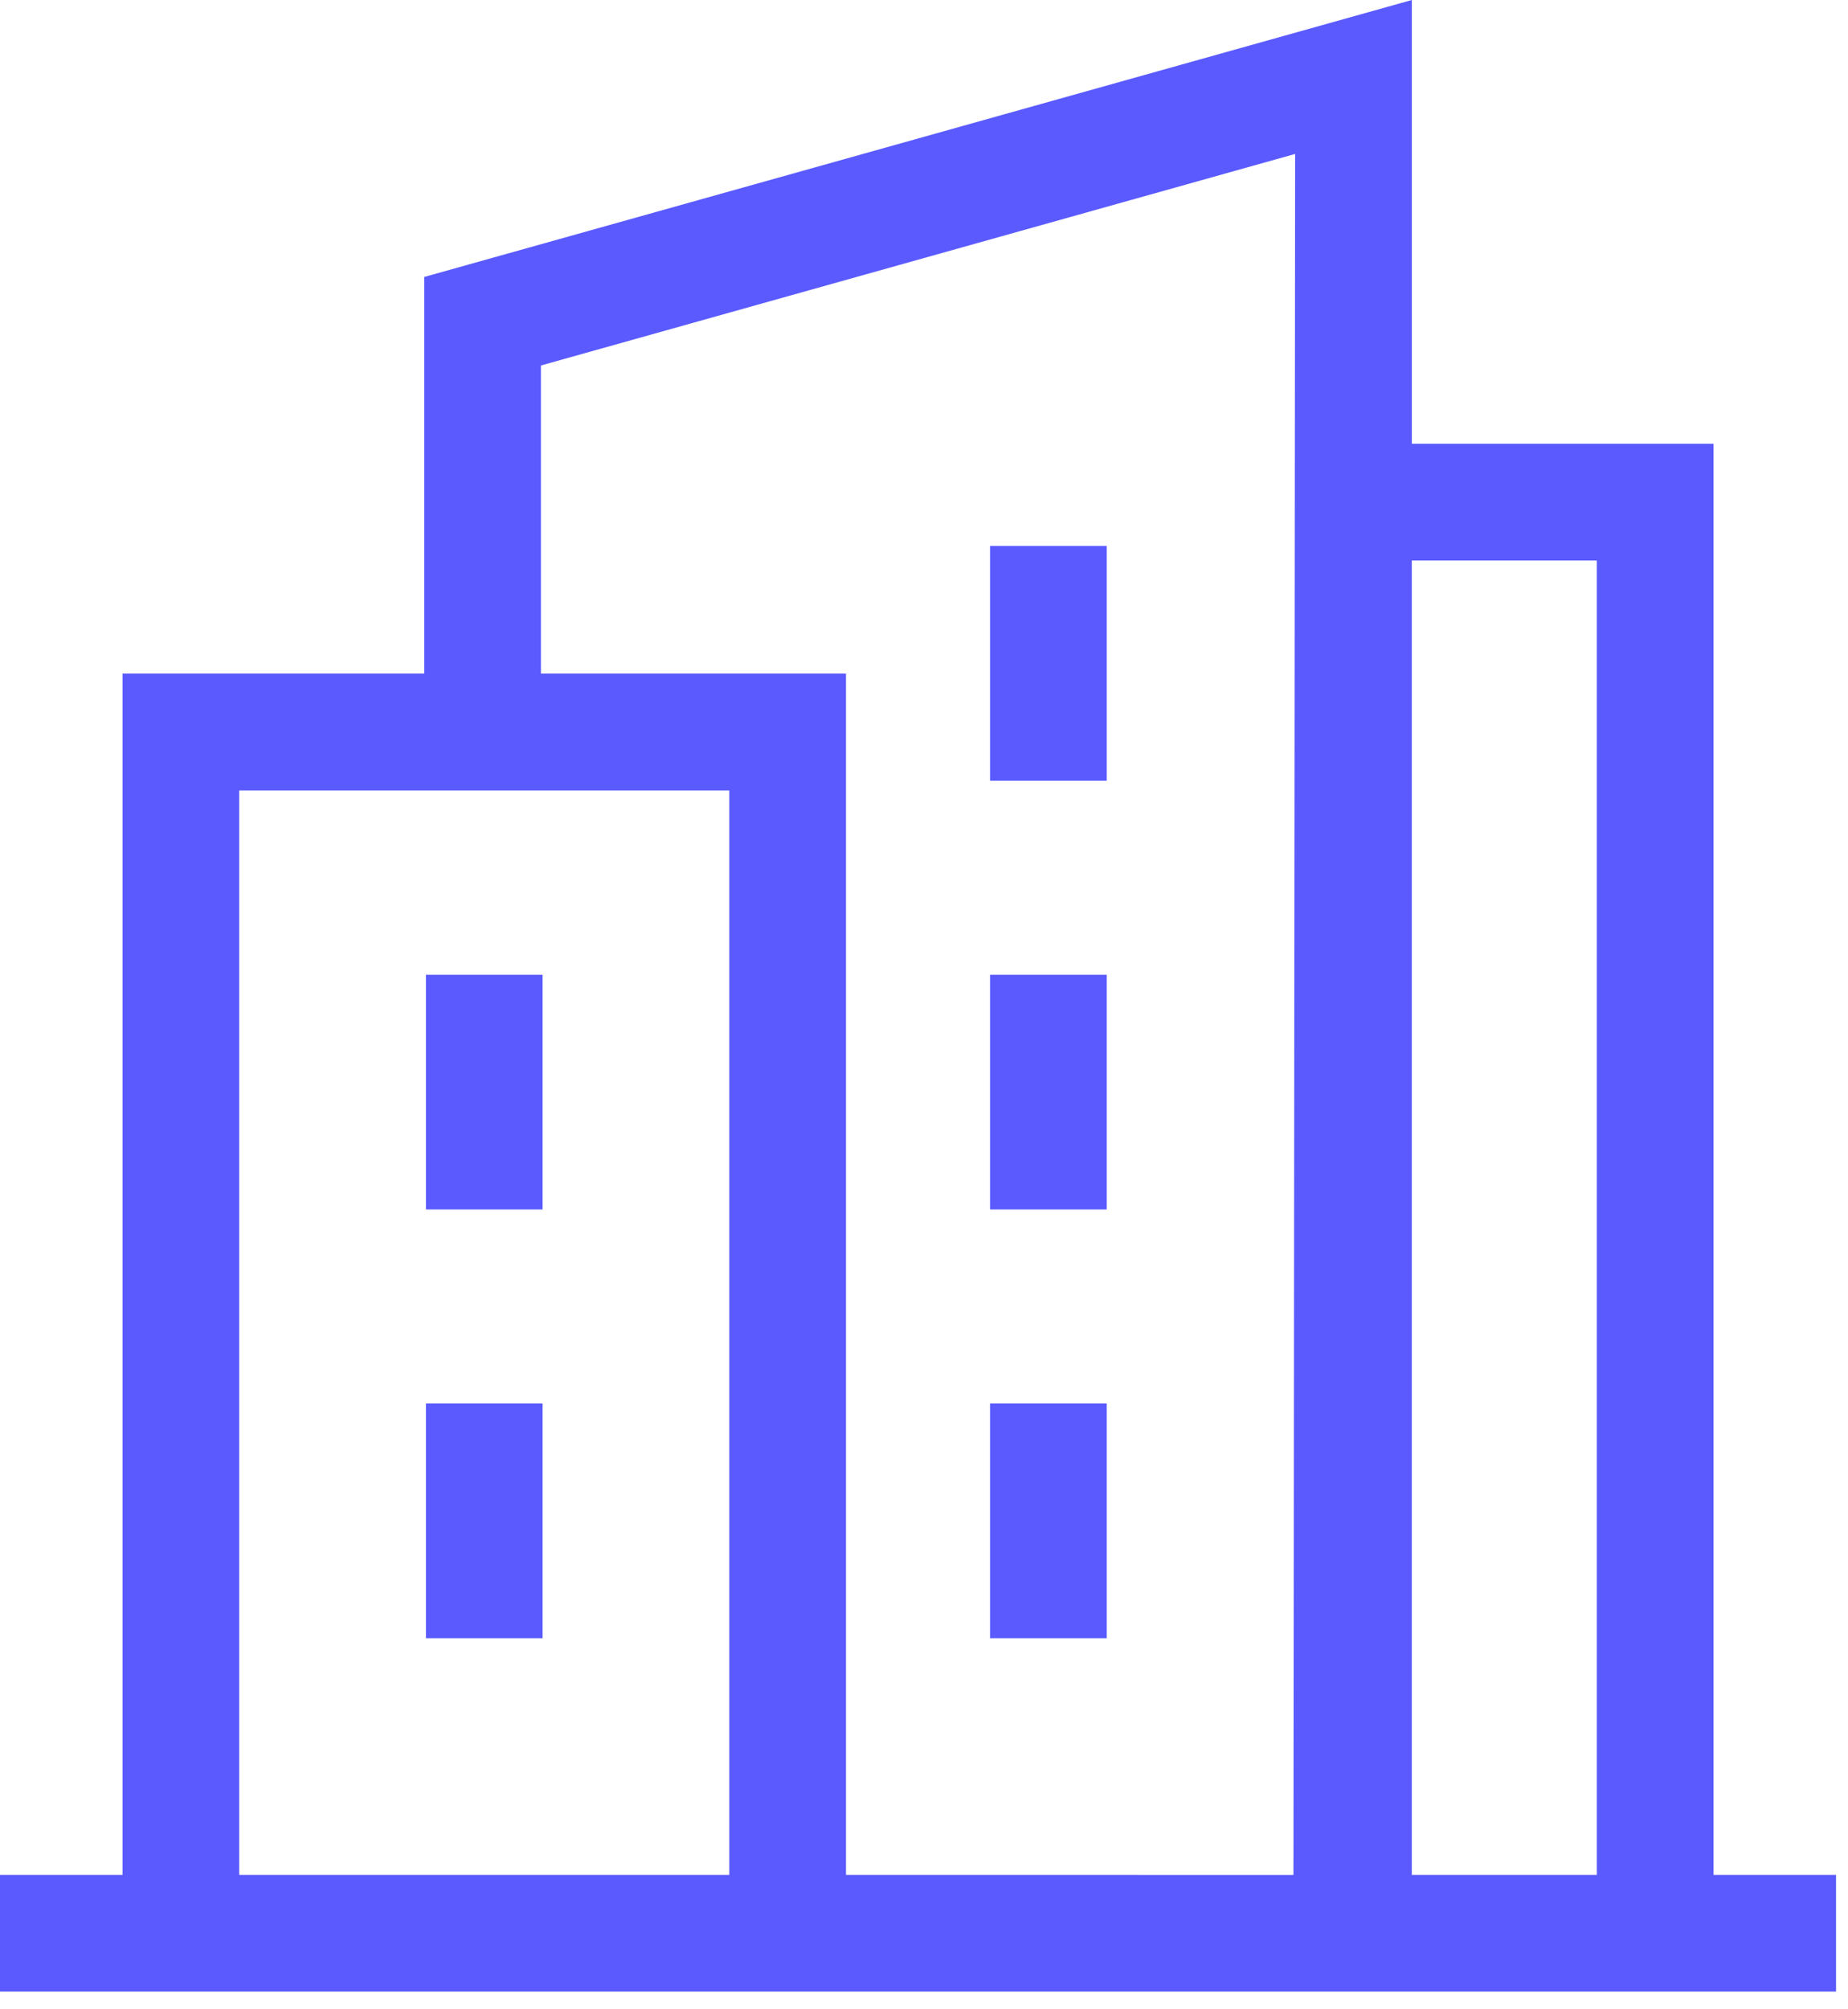
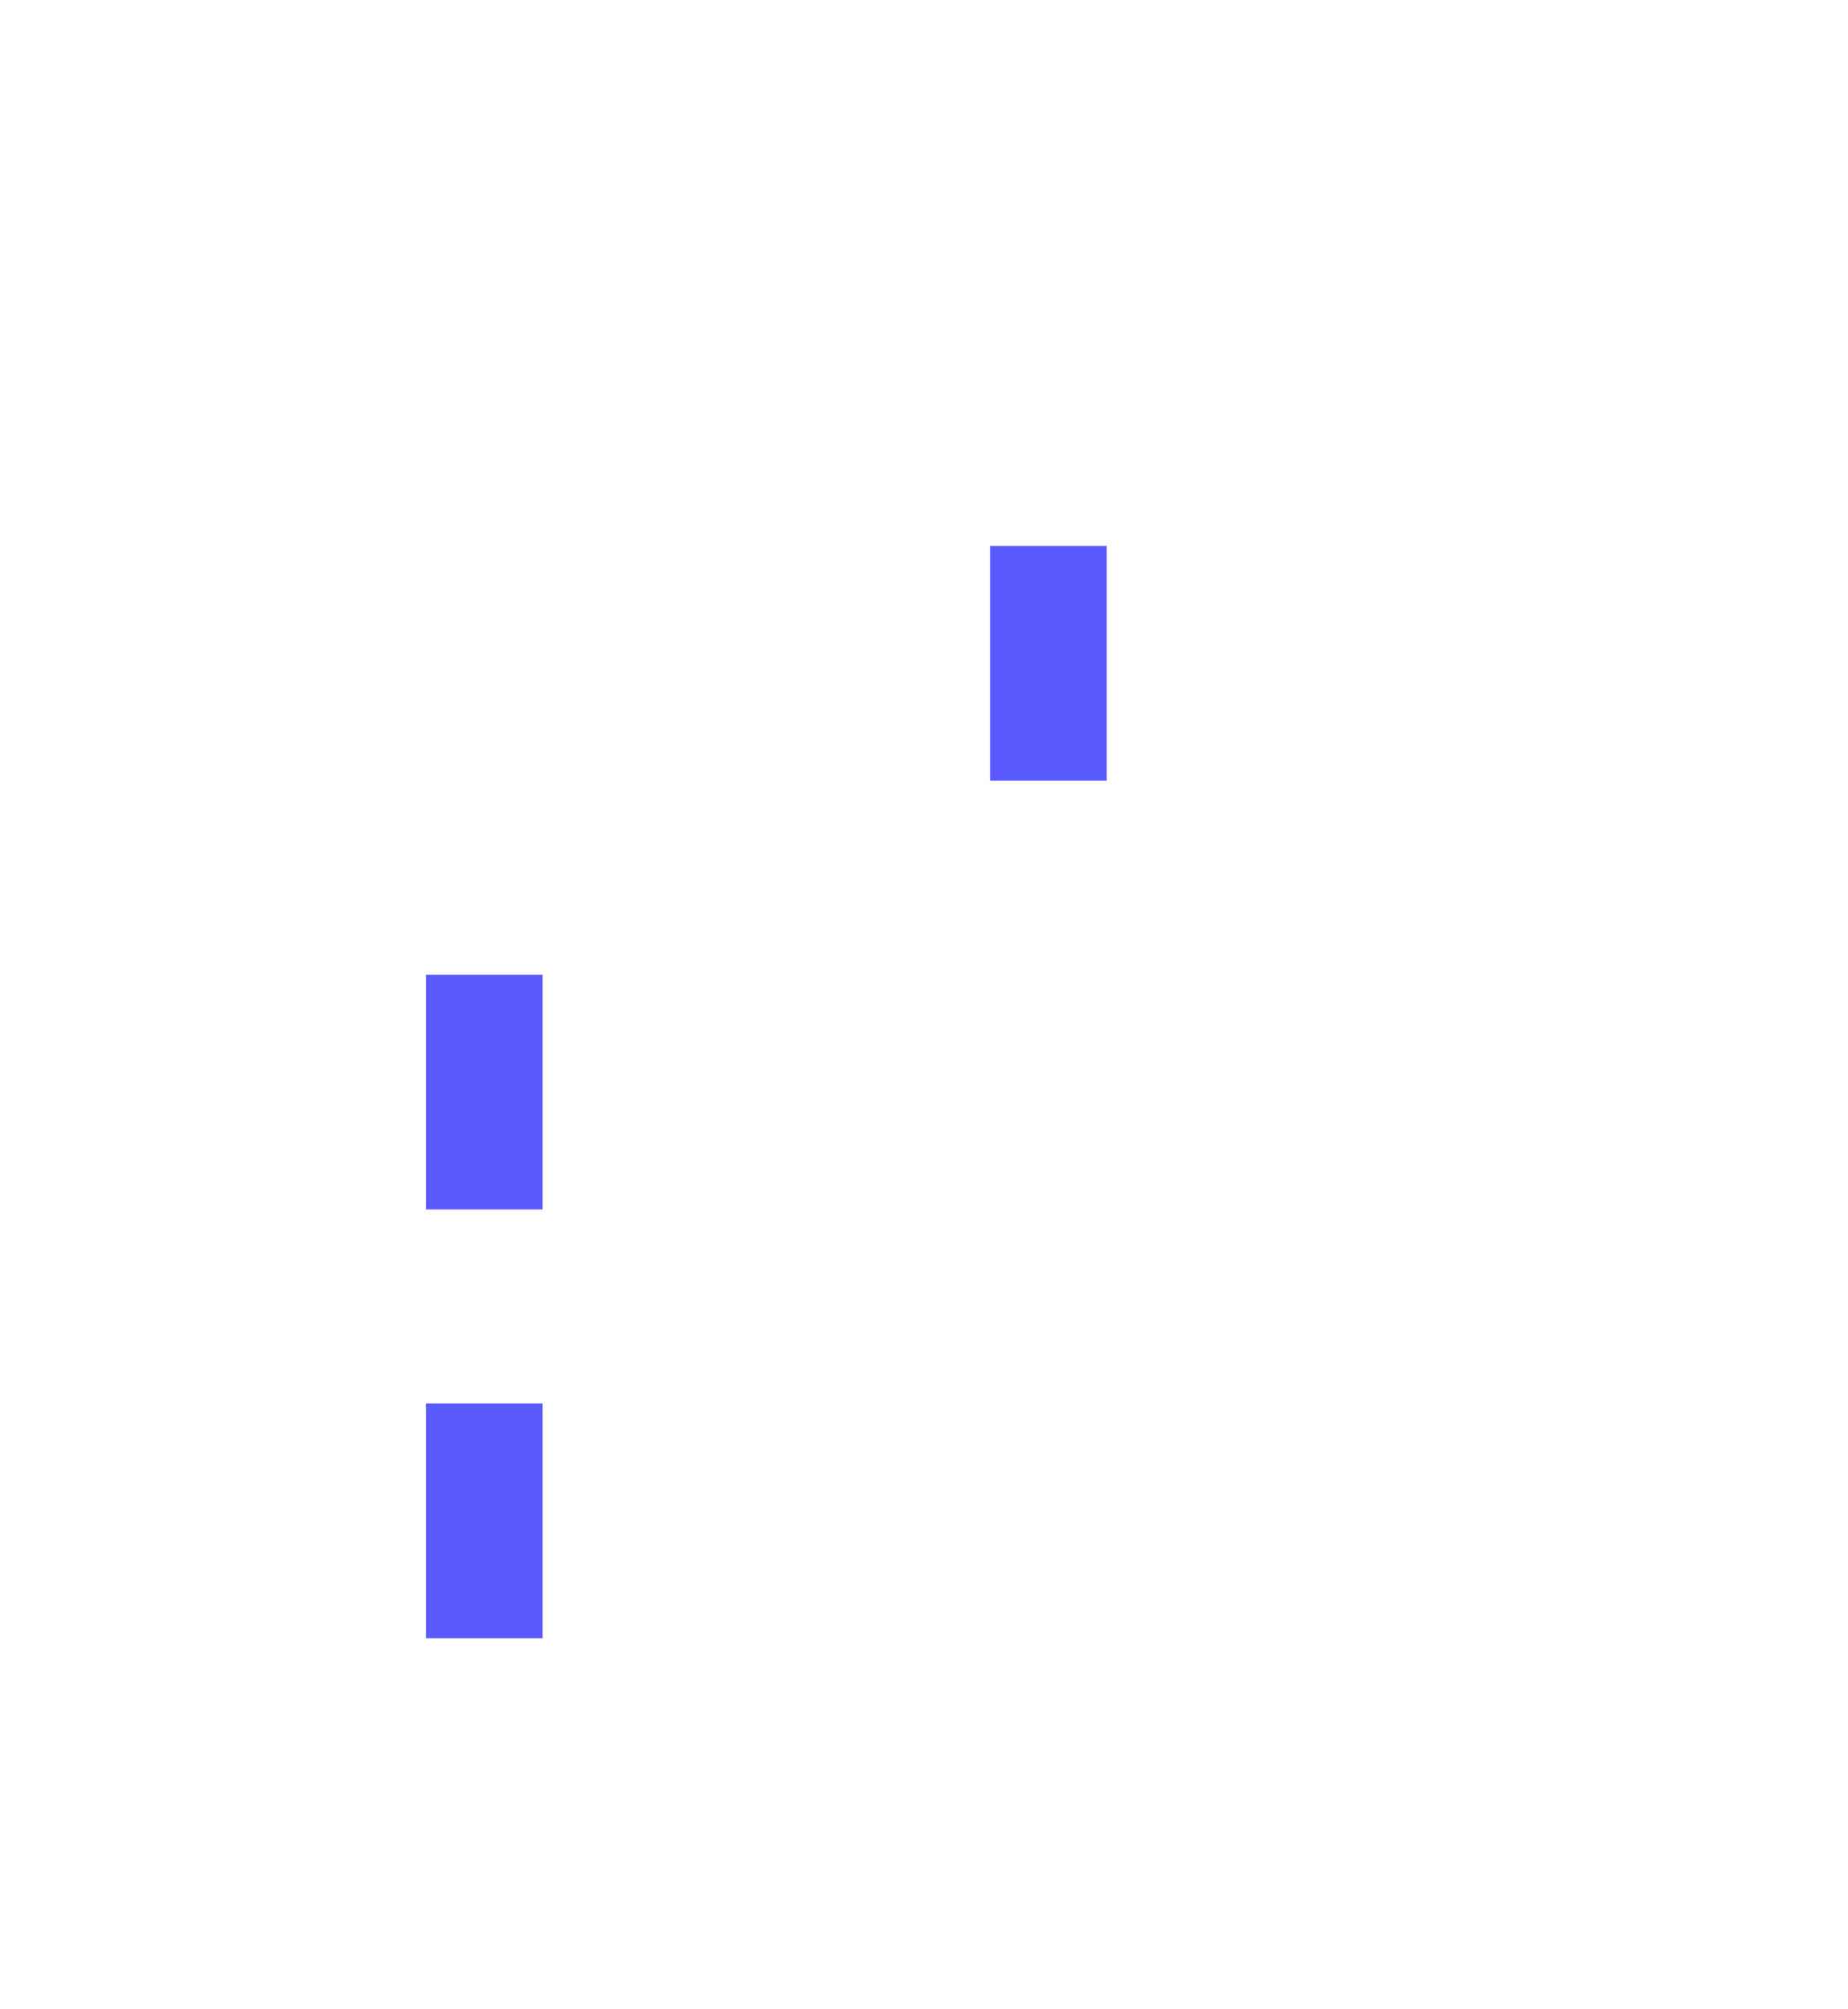
<svg xmlns="http://www.w3.org/2000/svg" xmlns:ns1="http://sodipodi.sourceforge.net/DTD/sodipodi-0.dtd" xmlns:ns2="http://www.inkscape.org/namespaces/inkscape" width="46" height="50" viewBox="0 0 46 50" fill="none" version="1.1" id="svg6" ns1:docname="02.svg" ns2:version="1.4.2 (f4327f4, 2025-05-13)">
  <defs id="defs6" />
  <ns1:namedview id="namedview6" pagecolor="#ffffff" bordercolor="#000000" borderopacity="0.25" ns2:showpageshadow="2" ns2:pageopacity="0.0" ns2:pagecheckerboard="0" ns2:deskcolor="#d1d1d1" ns2:zoom="15.46" ns2:cx="22.994825" ns2:cy="25" ns2:window-width="1920" ns2:window-height="991" ns2:window-x="-9" ns2:window-y="-9" ns2:window-maximized="1" ns2:current-layer="svg6" />
-   <path d="M42.652 46.655V11.042H35.143V0L10.56 6.892V16.763H3.05V46.655H0V49.56H45.702V46.655H42.652ZM5.955 46.655V19.668H18.153V46.655H5.955ZM21.058 46.655V16.763H13.464V9.095L32.238 3.831L32.196 46.656L21.058 46.655ZM35.142 46.655V13.947H39.748V46.655H35.142Z" fill="#F84E1D" id="path1" style="fill:#5a5aff;fill-opacity:1" />
  <path d="M10.602 24.255H13.506V30.097H10.602V24.255Z" fill="#F84E1D" id="path2" style="fill:#5a5aff;fill-opacity:1" />
  <path d="M10.602 34.925H13.506V40.767H10.602V34.925Z" fill="#F84E1D" id="path3" style="fill:#5a5aff;fill-opacity:1" />
-   <path d="M24.644 24.255H27.549V30.097H24.644V24.255Z" fill="#F84E1D" id="path4" style="fill:#5a5aff;fill-opacity:1" />
  <path d="M24.644 13.585H27.549V19.427H24.644V13.585Z" fill="#F84E1D" id="path5" style="fill:#5a5aff;fill-opacity:1" />
-   <path d="M24.644 34.925H27.549V40.767H24.644V34.925Z" fill="#F84E1D" id="path6" style="fill:#5a5aff;fill-opacity:1" />
</svg>